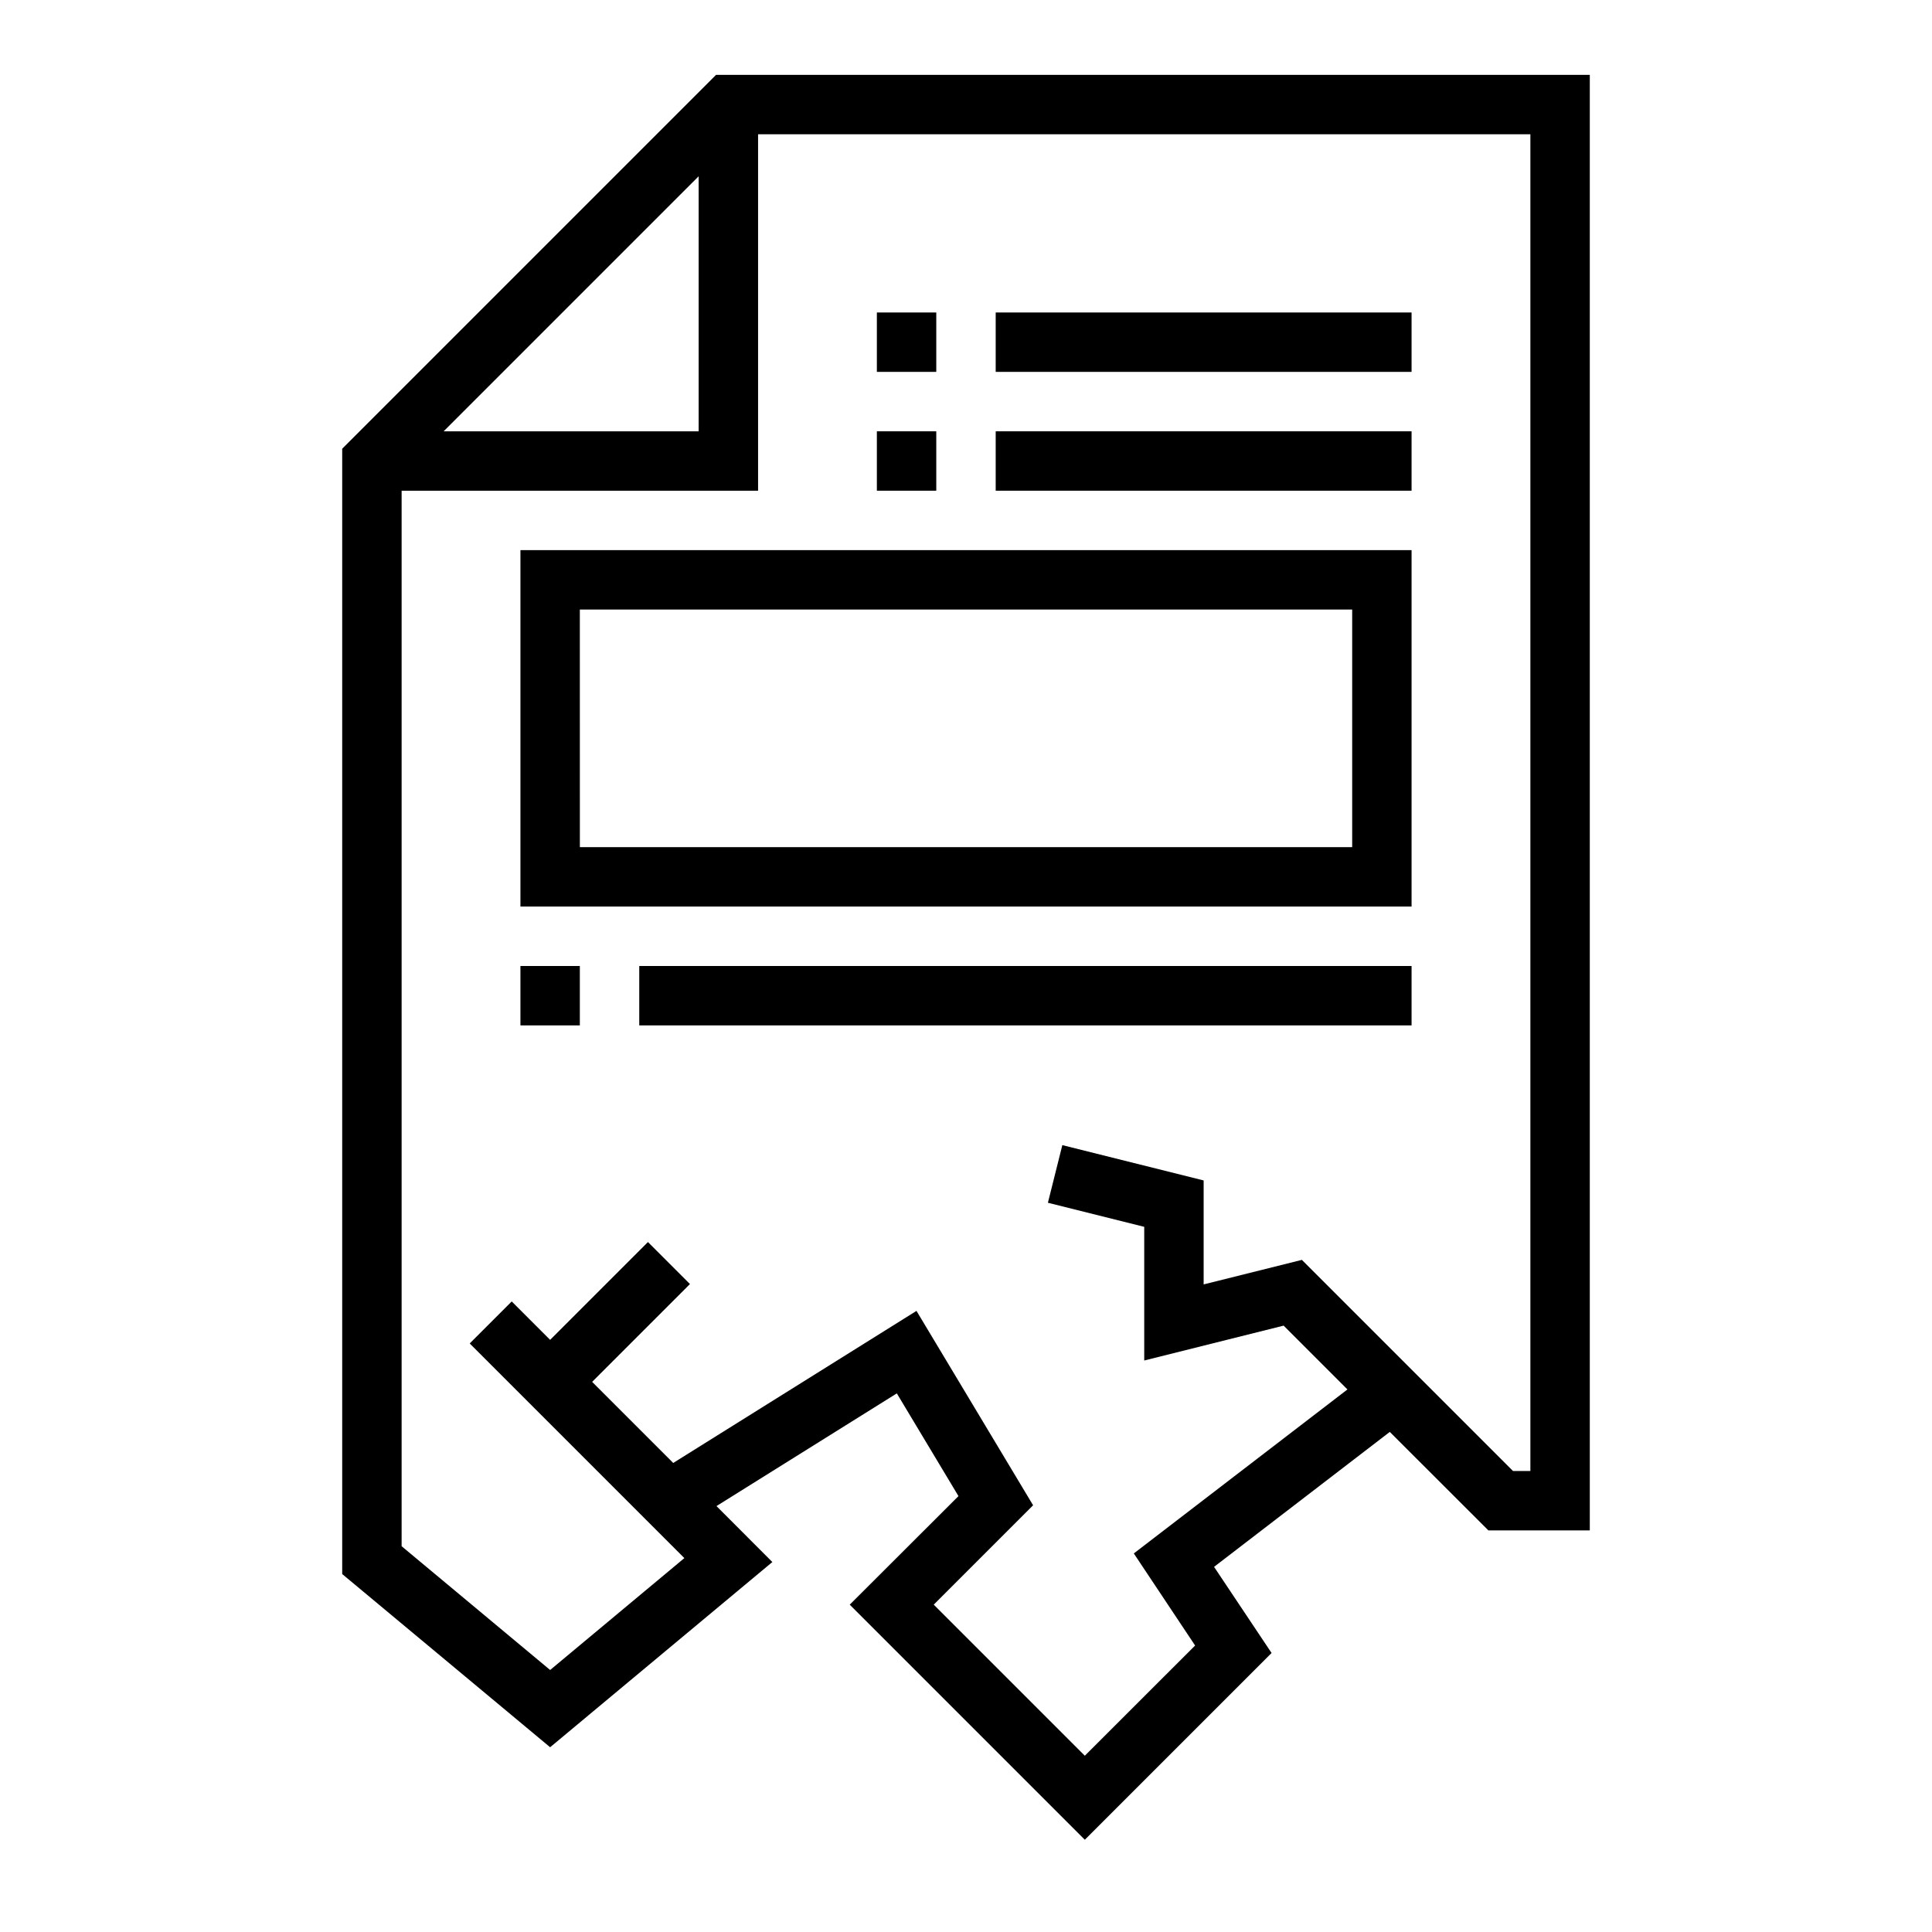
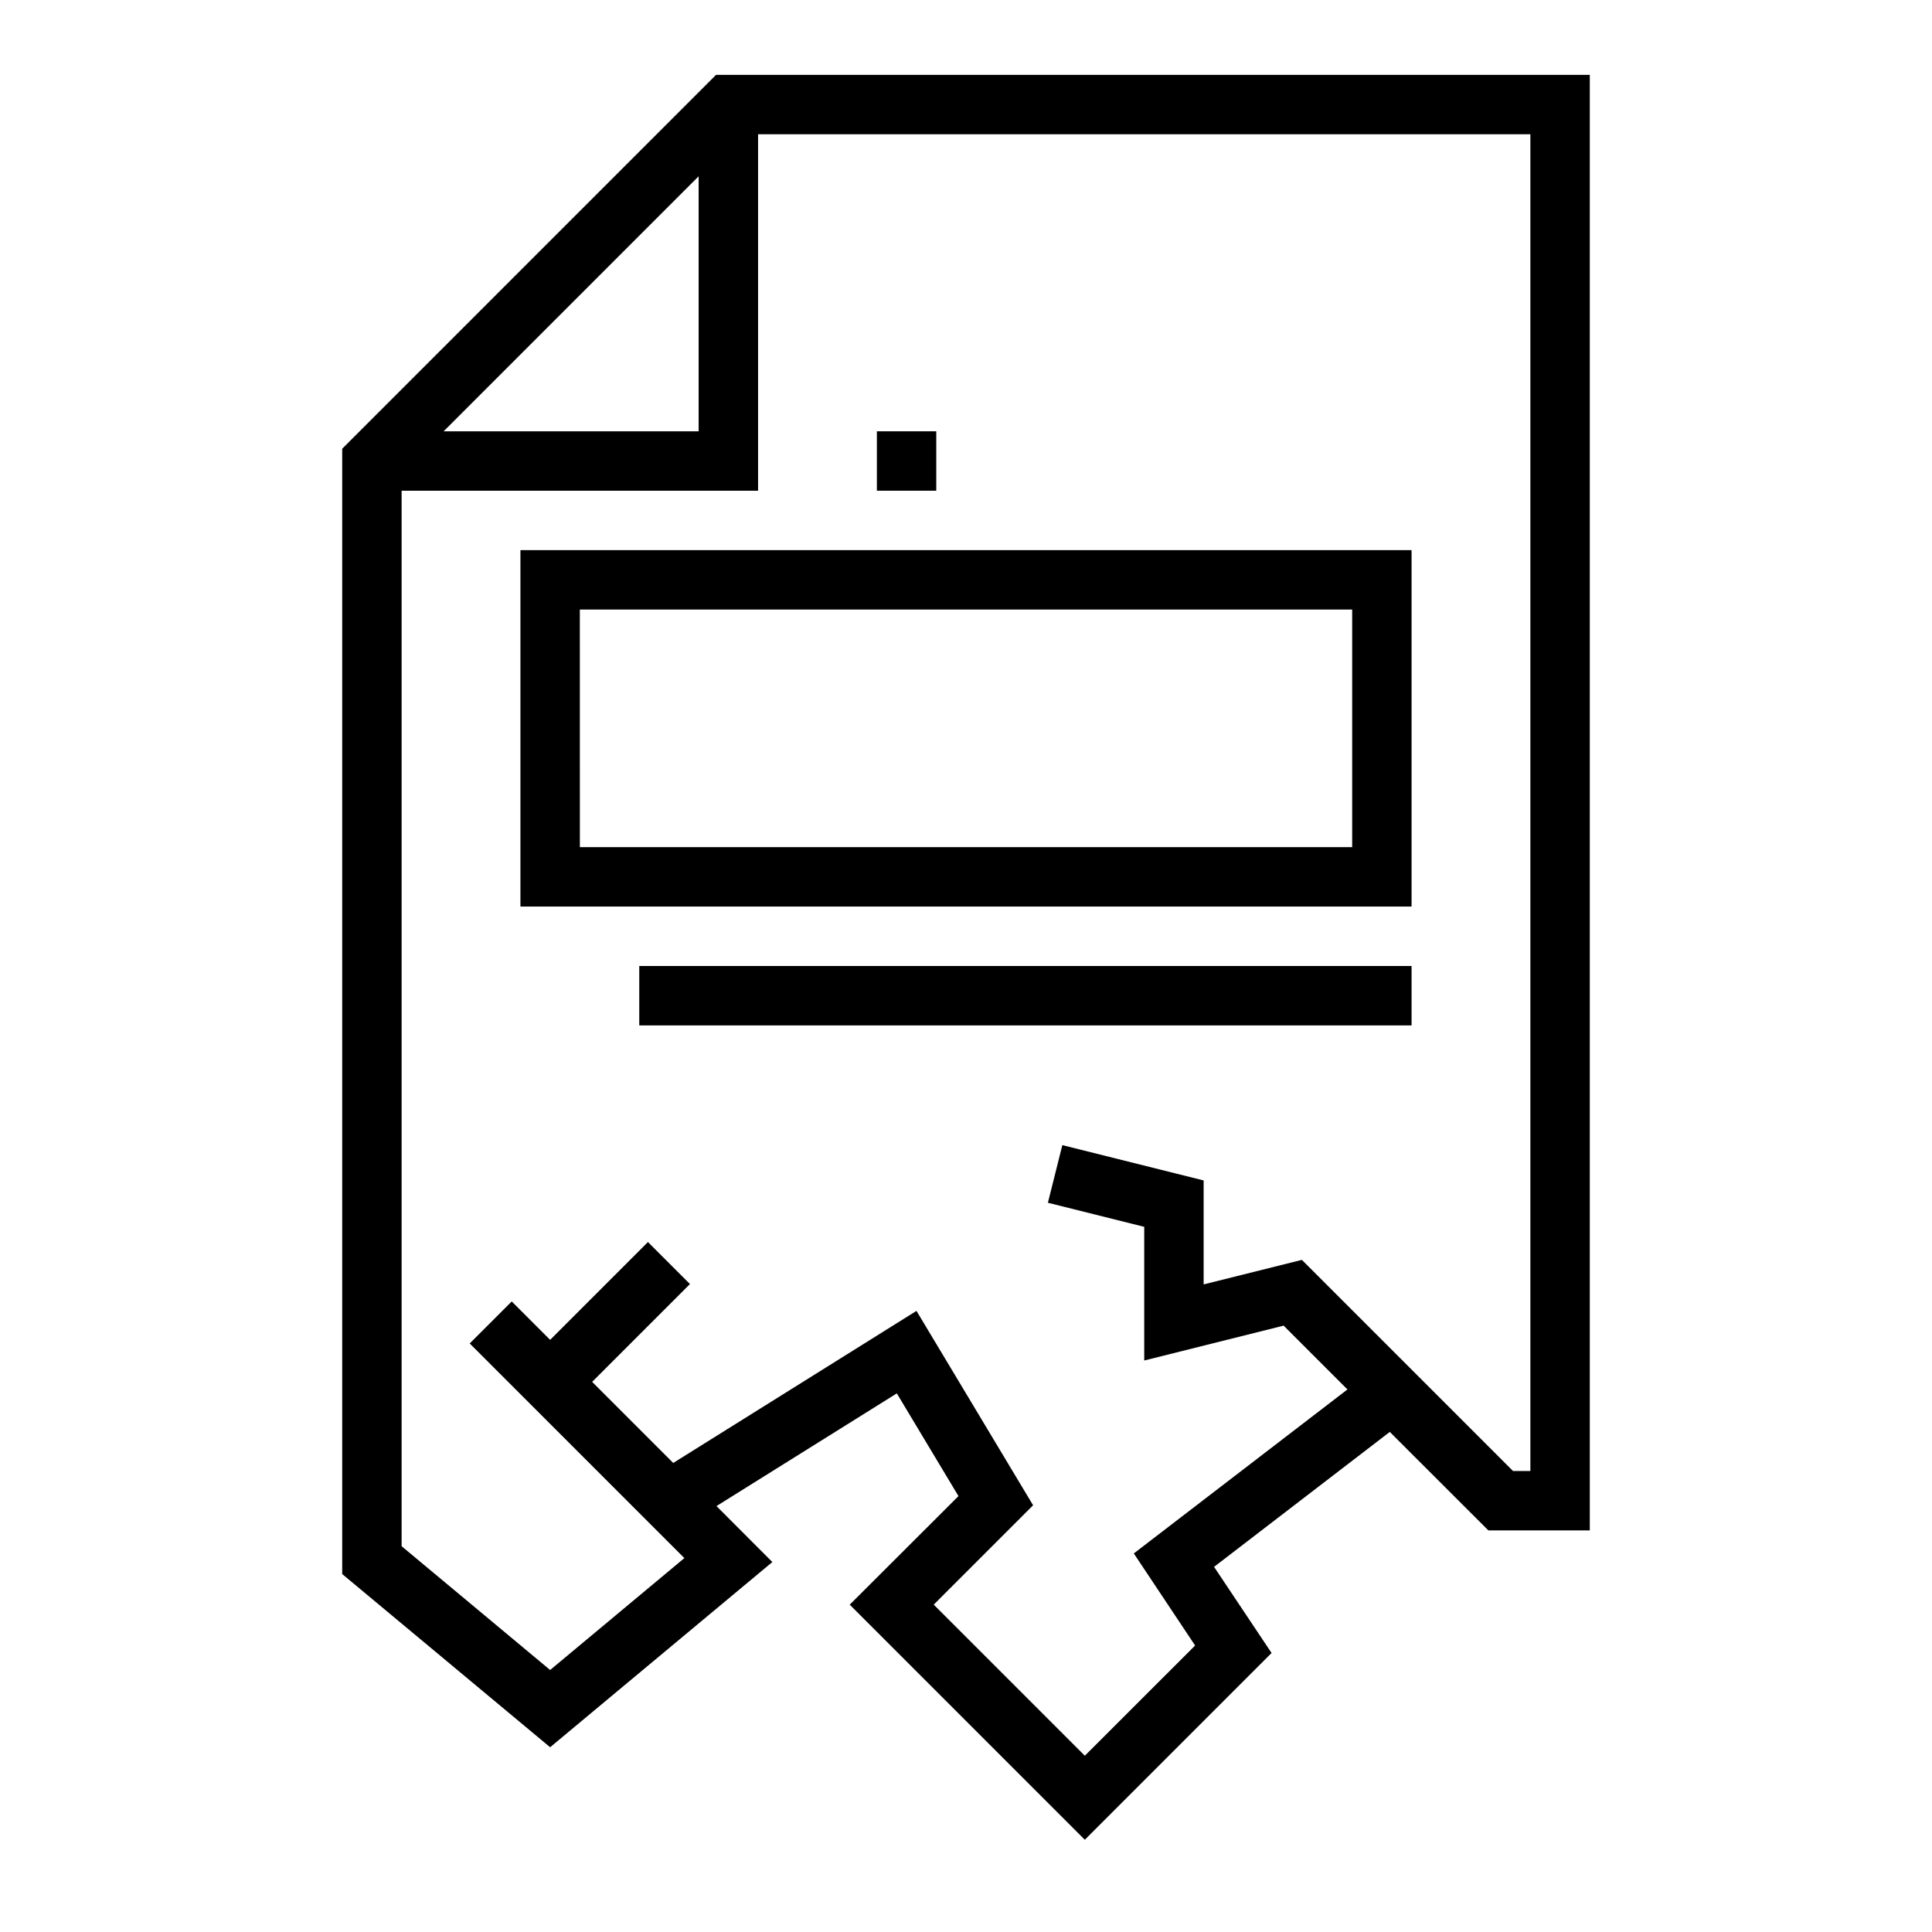
<svg xmlns="http://www.w3.org/2000/svg" fill="#000000" width="800px" height="800px" version="1.1" viewBox="144 144 512 512">
  <g>
    <path d="m333.76 163.84-99.074 99.078v298.22l55.102 45.898 58.891-49.082-14.805-14.828 47.793-29.867 16.336 27.223-28.816 28.77 62.301 62.301 49.492-49.492-15.242-22.828 46.57-35.762 26.129 26.102h26.875v-385.73zm-4.613 26.875v67.59h-67.586zm220.42 343.11h-4.613l-55.945-55.945-26.031 6.5v-27.551l-37.449-9.359-3.824 15.273 25.527 6.379v35.426l36.945-9.242 16.91 16.91-56.617 43.461 16.246 24.402-29.227 29.207-40.039-40.039 26.332-26.332-30.906-51.516-64.465 40.301-21.488-21.492 25.922-25.922-11.133-11.133-25.922 25.922-10.18-10.18-11.133 11.133 56.883 56.883-35.57 29.656-39.359-32.801v-279.72h94.465v-94.465h204.67z" />
-     <path d="m376.38 226.81h15.742v15.742h-15.742z" />
-     <path d="m407.87 226.81h110.21v15.742h-110.21z" />
    <path d="m376.38 258.3h15.742v15.742h-15.742z" />
-     <path d="m407.87 258.3h110.21v15.742h-110.21z" />
    <path d="m281.92 384.25h236.16v-94.465h-236.16zm15.742-78.719h204.68v62.977h-204.67z" />
-     <path d="m281.92 400h15.742v15.742h-15.742z" />
    <path d="m313.41 400h204.67v15.742h-204.67z" />
  </g>
</svg>